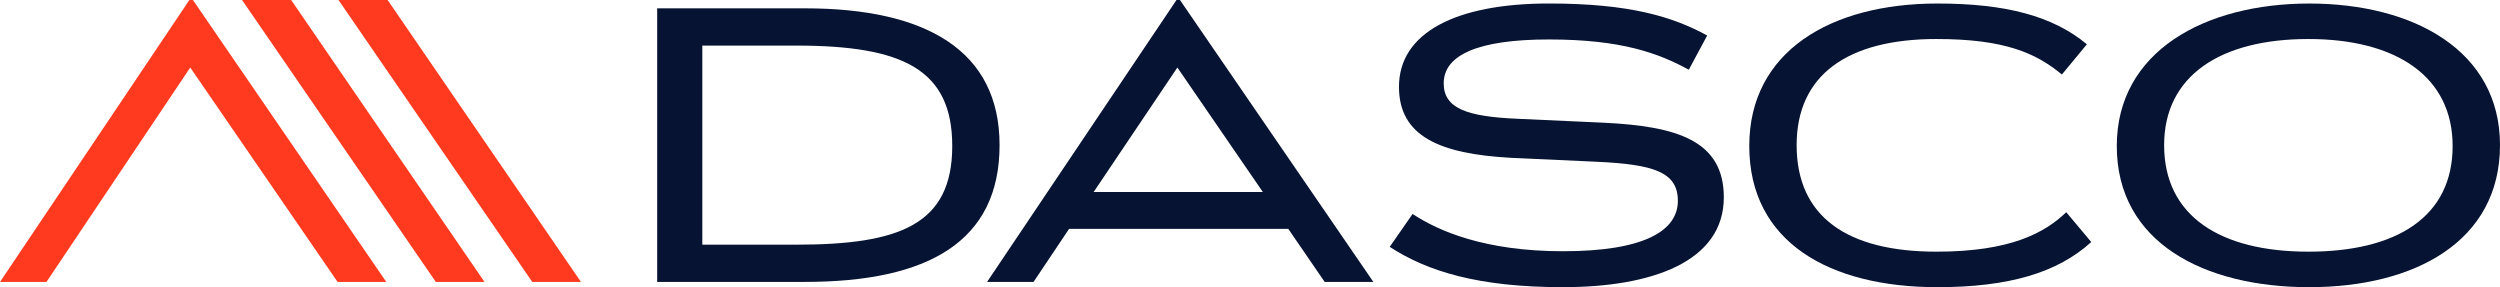
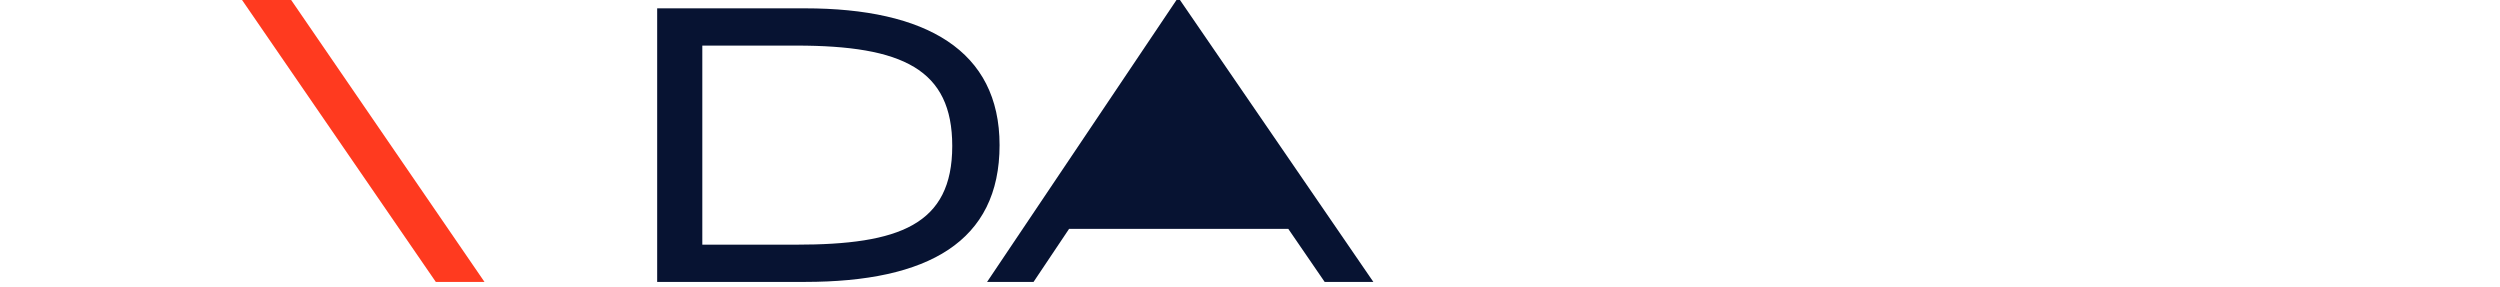
<svg xmlns="http://www.w3.org/2000/svg" width="266.69" height="30.635" viewBox="0 0 266.69 30.635">
  <g transform="translate(-667.942 -3579.203)">
-     <path d="M14.594,0h-.378l-20.2,30.075H-1.03L14.308,7.205l15.717,22.87h5.194Z" transform="translate(673.929 3579.203)" fill="#ff3a1f" />
    <path d="M3.715,0H-1.524l20.67,30.075H24.34Z" transform="translate(695.287 3579.203)" fill="#ff3a1f" />
-     <path d="M3.715,0H-1.524l20.67,30.075H24.34Z" transform="translate(705.576 3579.203)" fill="#ff3a1f" />
    <path d="M25.9,10.347c0,10.289-7.625,14.592-20.766,14.592H-10.626V-4.245H5.135C18.043-4.245,25.9.244,25.9,10.347M-5.81,20.966H4.2c10.99,0,16.652-2.107,16.652-10.526C20.852,2.255,15.565-.271,4.2-.271H-5.81Z" transform="translate(748.672 3584.337)" fill="#071332" />
-     <path d="M22.784,17.312H-.6L-4.39,22.97H-9.347L10.856-7.1h.375L31.859,22.97H26.665ZM2.018,13.382H20.072L10.952.1Z" transform="translate(782.587 3586.306)" fill="#071332" />
-     <path d="M15.688,11.973,6.475,11.55C-1.1,11.131-5.453,9.261-5.453,3.974c0-5.751,6.033-8.886,15.995-8.886,8.608,0,13.19,1.4,16.885,3.414L25.465,2.152C22.281.42,18.352-1.076,10.542-1.076,2.921-1.076-.682.609-.682,3.6c0,2.712,2.527,3.554,7.9,3.788l9.216.419C24.155,8.185,29.2,9.68,29.2,15.762c0,6.875-7.669,9.587-17.164,9.587-9.027,0-14.455-1.684-18.477-4.3L-4,17.539c2.76,1.825,7.717,3.977,16.043,3.977,8.7,0,12.255-2.2,12.255-5.38,0-3.087-2.619-3.881-8.608-4.163" transform="translate(822.632 3584.488)" fill="#071332" />
-     <path d="M14.162,2.686C4.668,2.686-.757,6.523-.757,14.006c0,7.669,5.424,11.365,14.919,11.365,7.9,0,11.554-2.011,13.843-4.211l2.668,3.183c-3.6,3.273-8.793,4.816-16.418,4.816C2.8,29.159-5.81,24.388-5.81,14.1-5.81,4,2.89-1.1,14.255-1.1c7.25,0,12.3,1.31,15.95,4.349L27.538,6.474c-2.757-2.293-6.126-3.788-13.376-3.788" transform="translate(860.357 3580.679)" fill="#071332" />
-     <path d="M14.56,21.458C3.336,21.458-5.973,16.687-5.973,6.4c0-10.1,9.4-15.2,20.533-15.2C25.646-8.8,34.907-3.8,34.907,6.305c0,10.289-9.123,15.153-20.347,15.153m-.093-3.788c9.4,0,15.387-3.7,15.387-11.272,0-7.391-5.985-11.413-15.387-11.413S-.923-1.086-.923,6.305c0,7.576,5.988,11.365,15.39,11.365" transform="translate(899.725 3588.38)" fill="#071332" />
+     <path d="M22.784,17.312H-.6L-4.39,22.97H-9.347L10.856-7.1h.375L31.859,22.97H26.665ZM2.018,13.382L10.952.1Z" transform="translate(782.587 3586.306)" fill="#071332" />
  </g>
</svg>